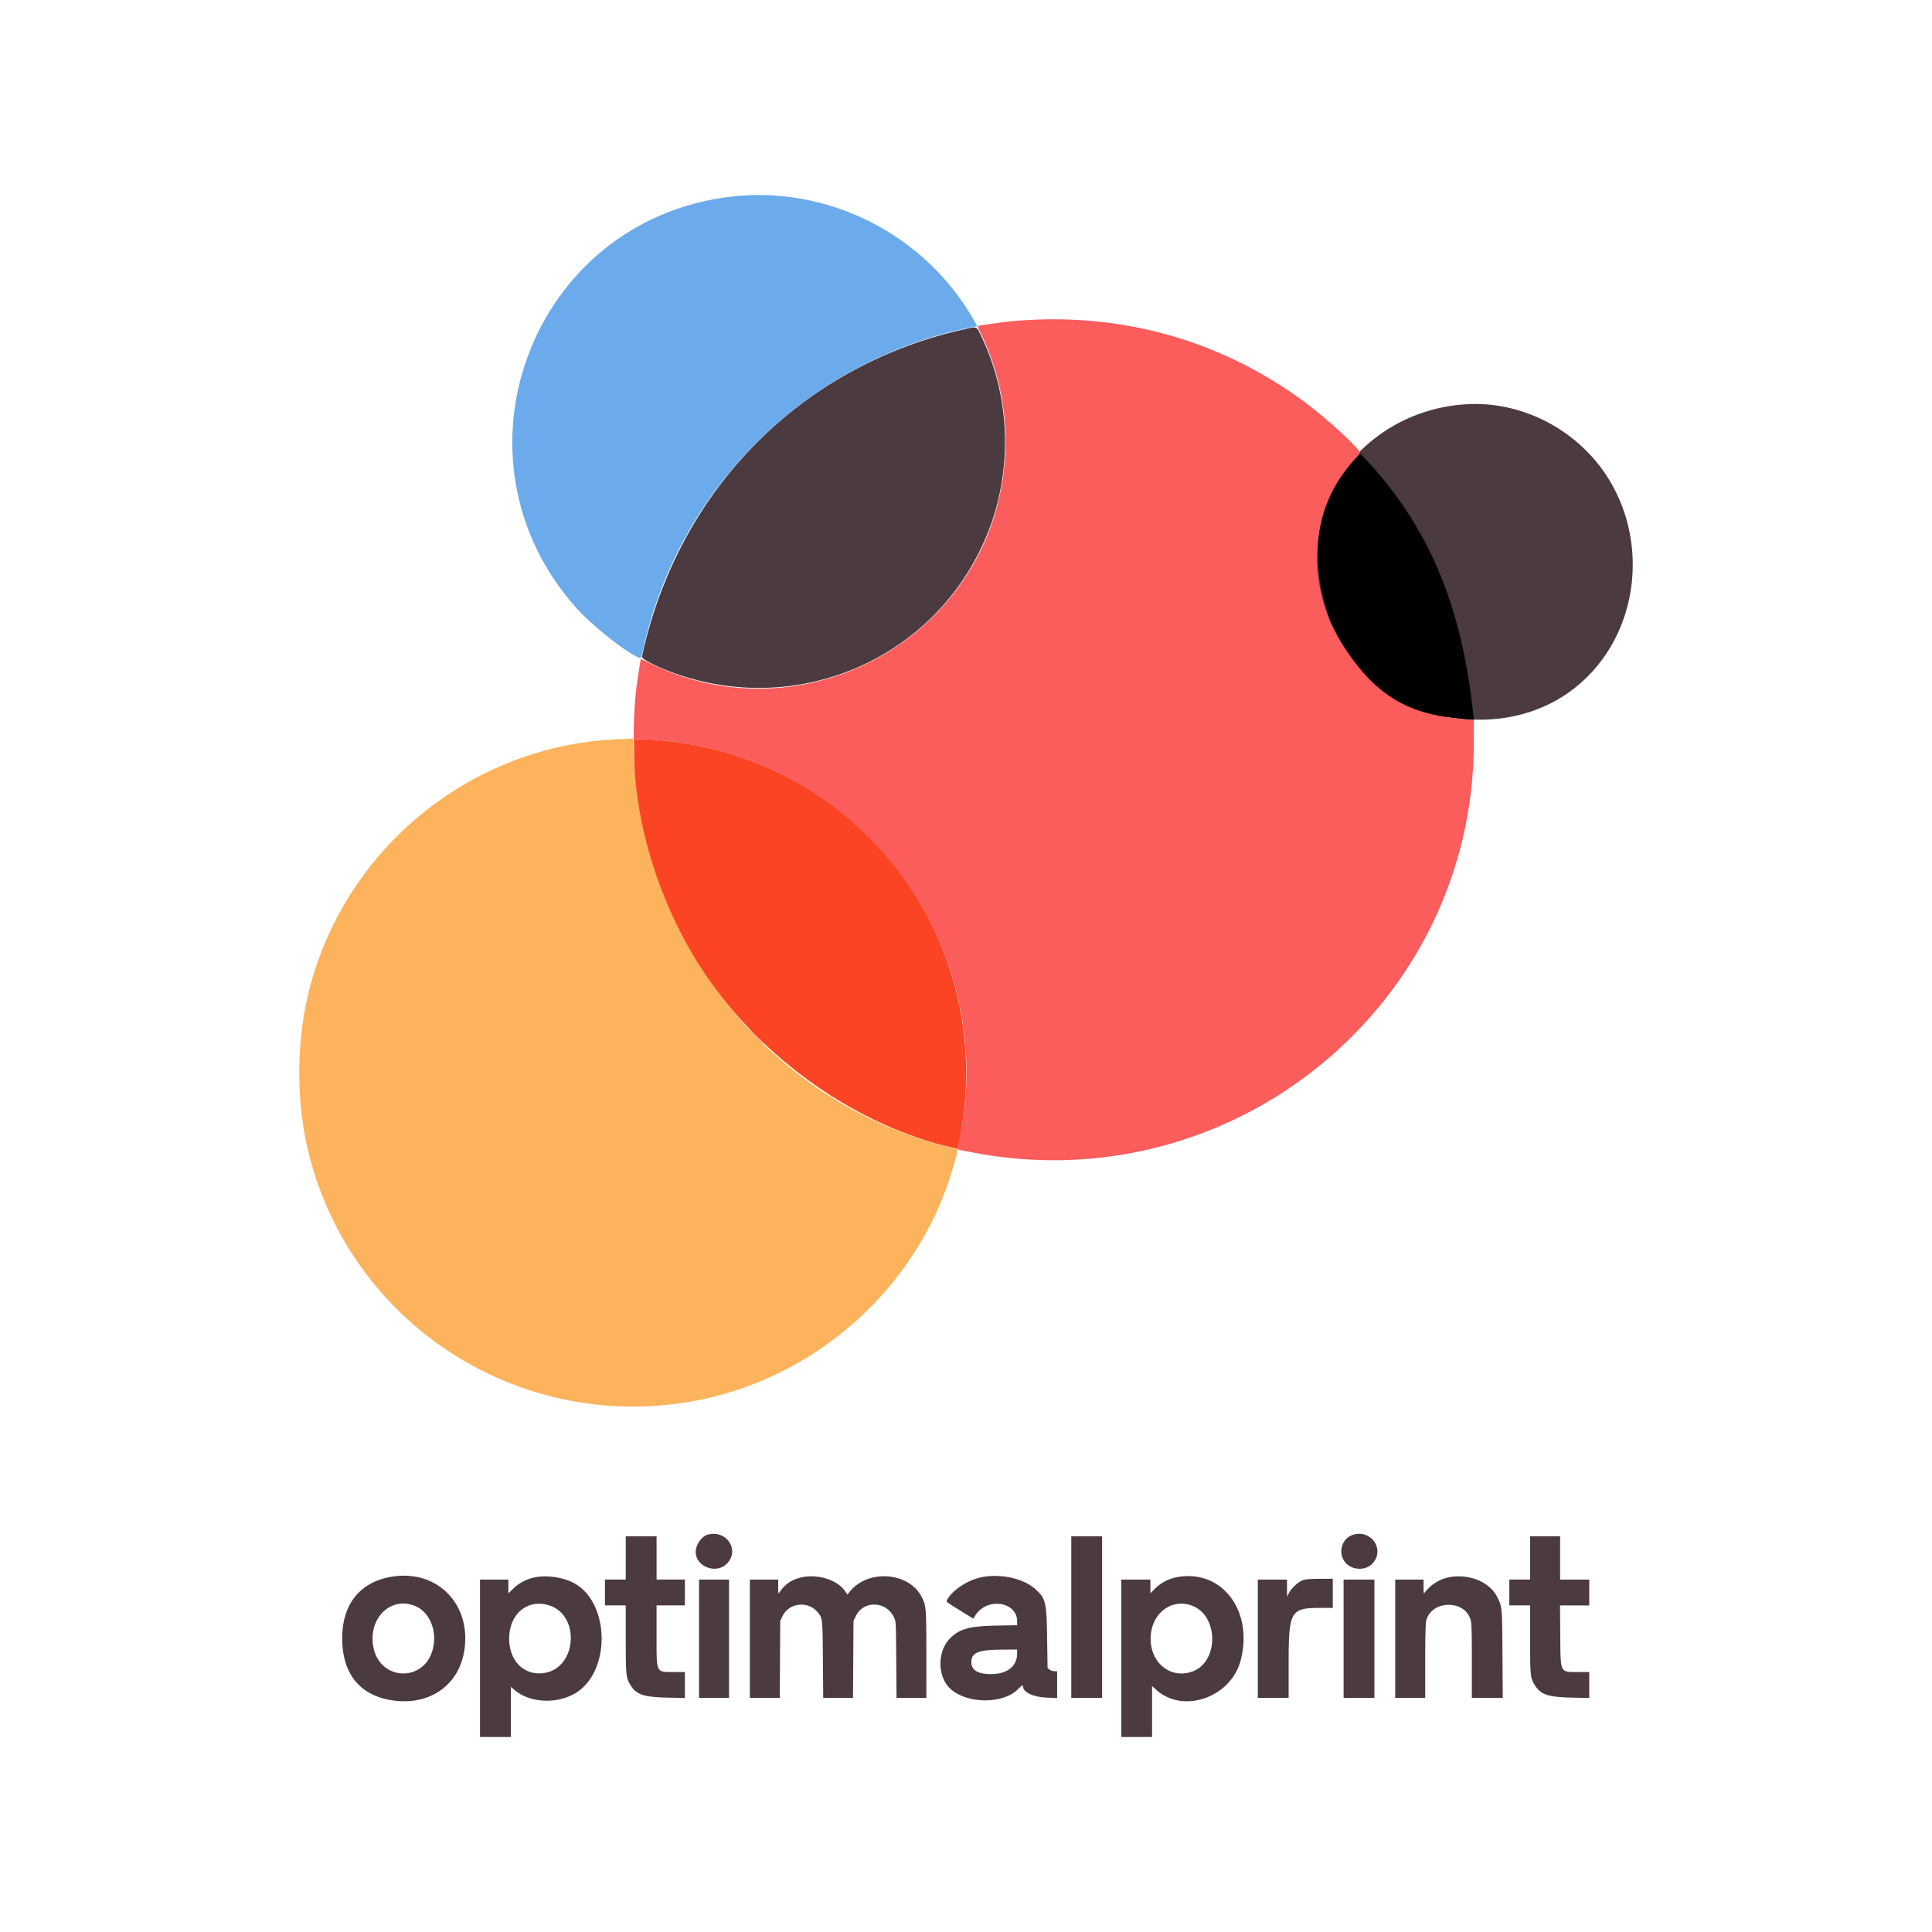
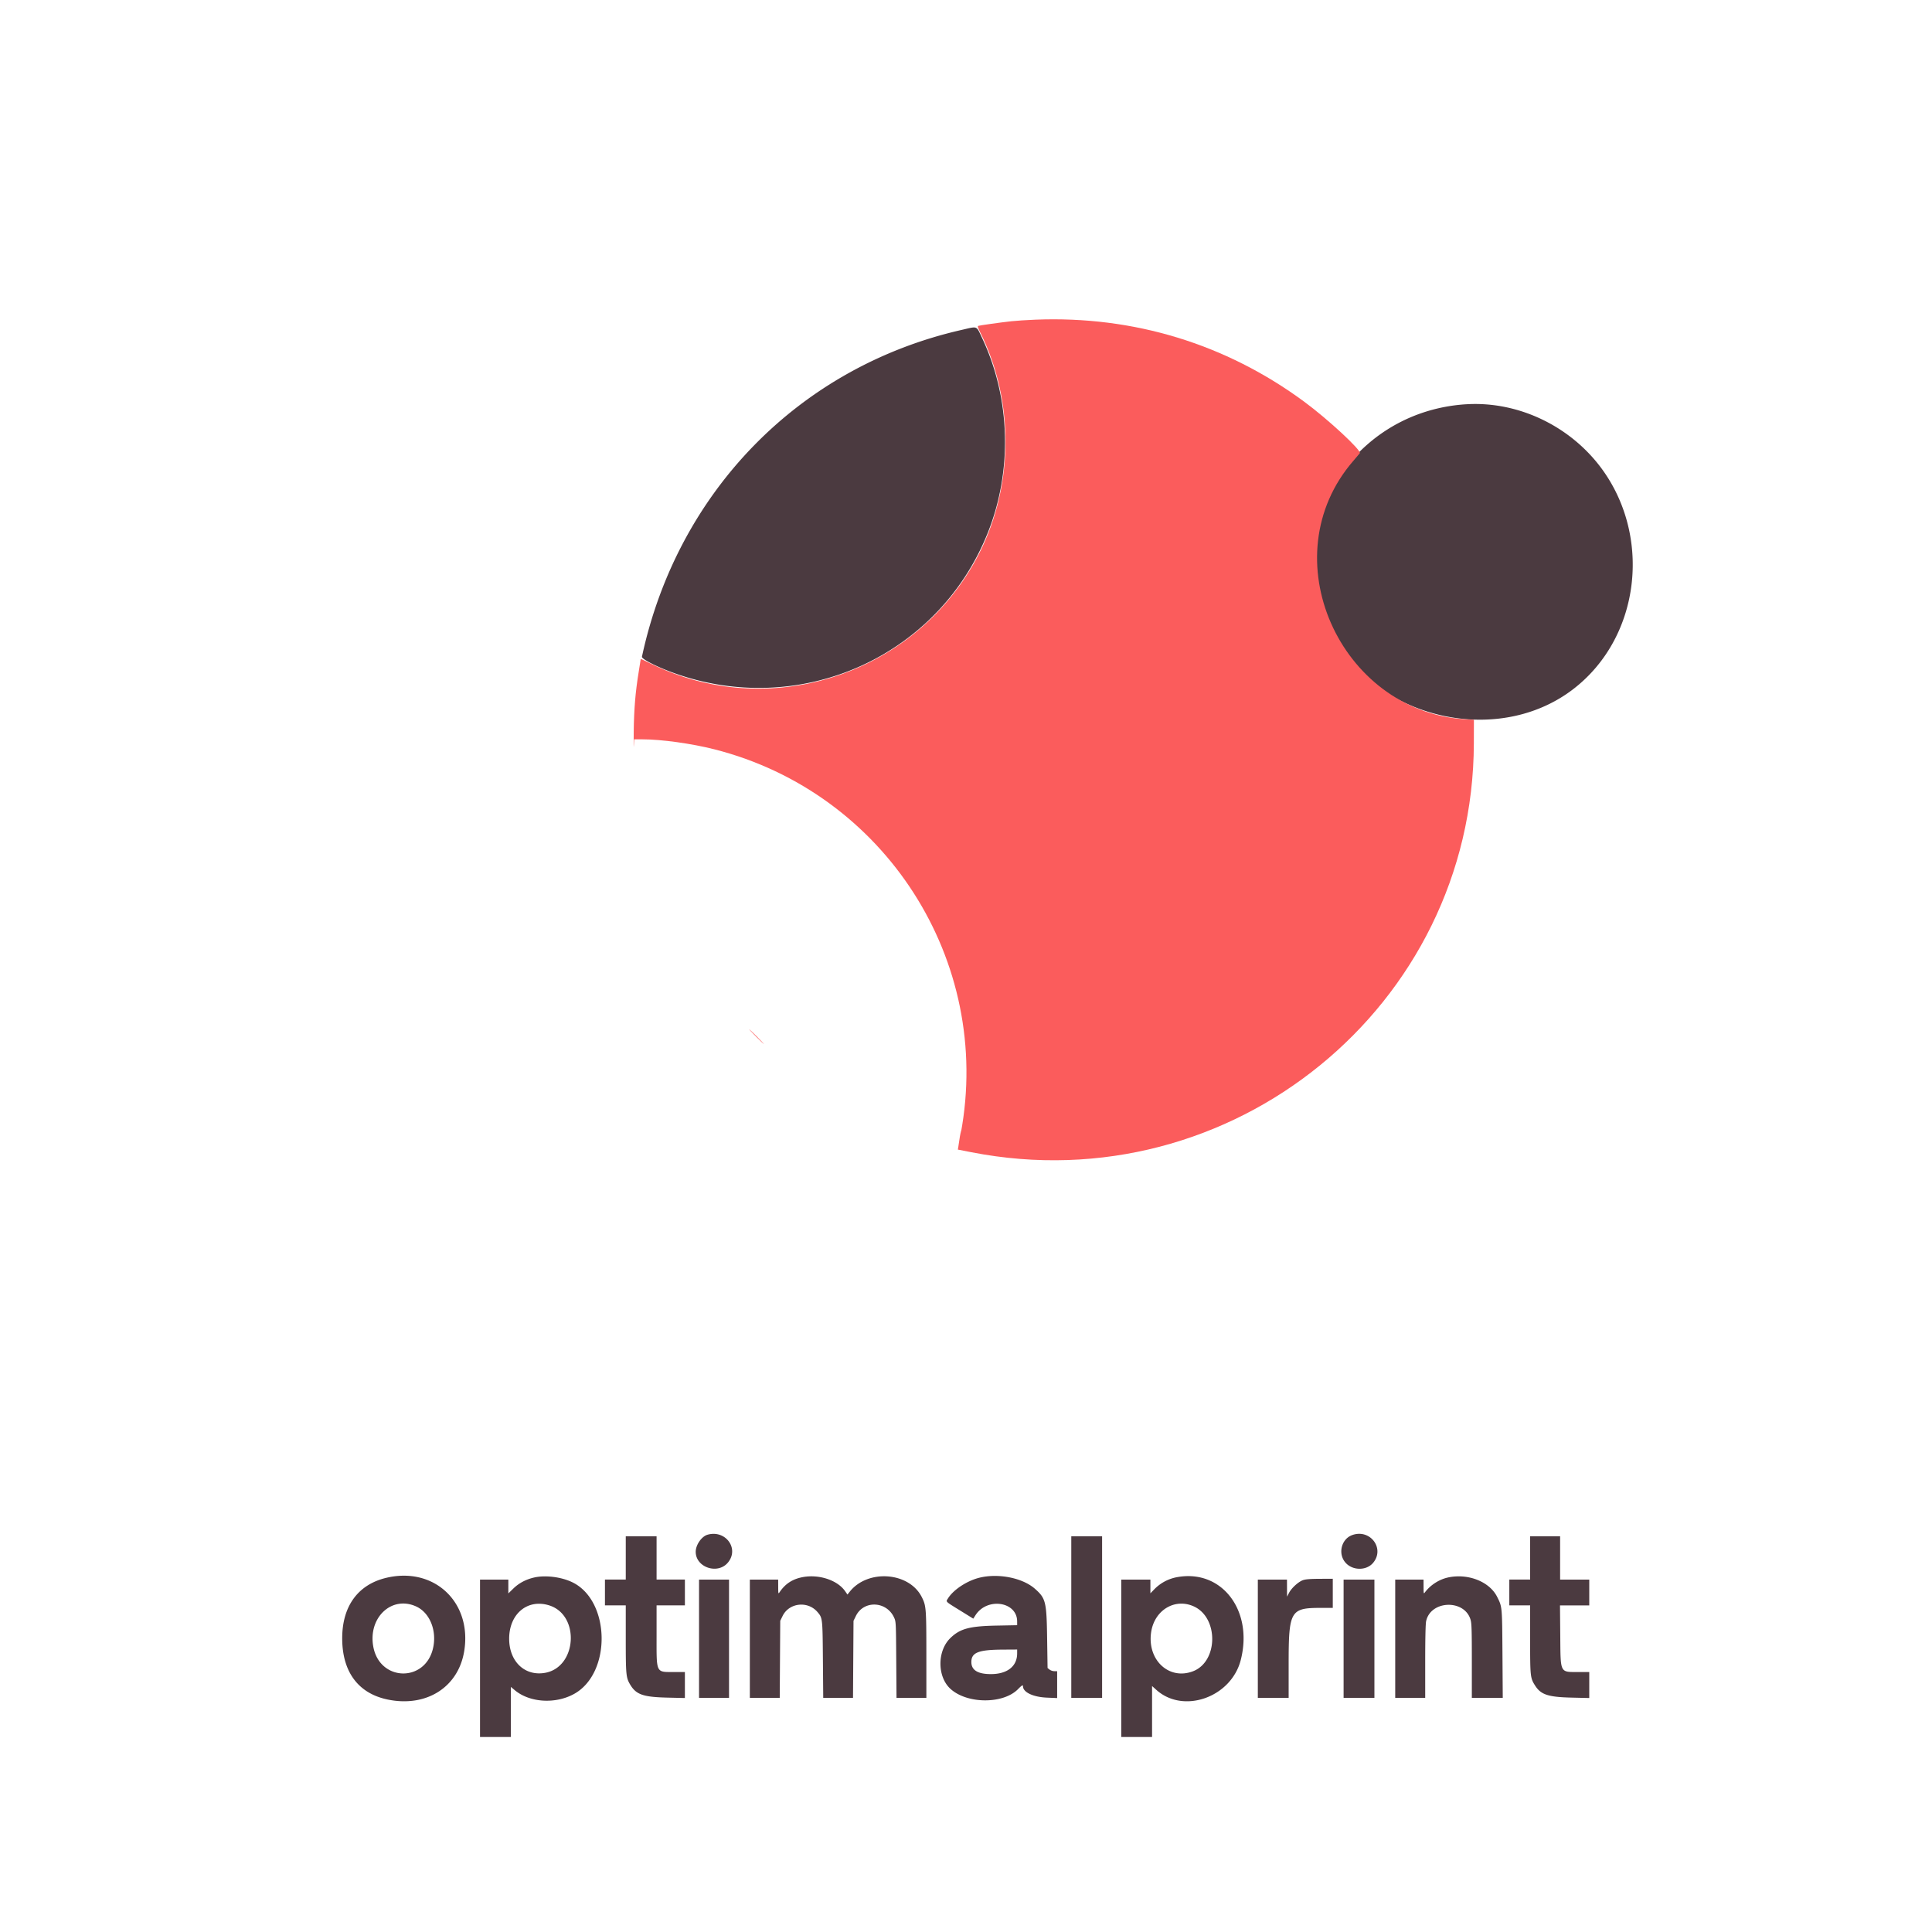
<svg xmlns="http://www.w3.org/2000/svg" width="200" height="200" viewBox="0 0 200 200" style="width:100%;height:100%;">
  <title>Optimal Print</title>
-   <path fill="#fff" d="M0 0h200v200H0z" />
  <path fill="#4b3a40" d="M99.52 34.159c-16.774 3.825-29.395 16.735-33.066 33.824-.048.224 1.408.982 3.066 1.597 13.119 4.862 27.537-1.473 32.714-14.374 2.595-6.465 2.378-14-.582-20.244-.607-1.281-.392-1.2-2.132-.803zm52.241 7.691c-13.023.827-20.471 15.257-12.734 25.71 5.422 7.325 16.714 9.328 23.918 3.713 6.677-5.204 7.983-15.145 3.258-22.192-3.195-4.765-8.83-7.587-14.442-7.23zM73.242 158.874c-.617.178-1.224 1.059-1.222 1.772.005 1.622 2.289 2.378 3.339 1.105 1.193-1.447-.254-3.413-2.117-2.877zm66.752.032c-1.142.404-1.52 1.935-.707 2.86.731.833 2.162.844 2.853.023 1.246-1.48-.288-3.54-2.146-2.883zm-75.215 2.37v2.241h-2.155v2.672h2.155v3.444c0 3.747.028 4.037.458 4.758.615 1.031 1.342 1.286 3.831 1.345l1.832.043v-2.693h-1.065c-1.97 0-1.866.211-1.866-3.789v-3.108H70.9v-2.672h-2.931v-4.483h-3.19v2.241zm46.12 6.121v8.362h3.19v-16.724h-3.19v8.362zm47.5-6.121v2.241h-2.155v2.672h2.155v3.519c0 3.854.015 3.995.513 4.78.598.943 1.348 1.191 3.776 1.248l1.832.043v-2.693h-1.08c-1.987 0-1.886.197-1.922-3.771l-.028-3.125h3.03v-2.672h-3.017v-4.483h-3.104v2.241zm-118.47 2.074c-2.892.711-4.504 2.946-4.504 6.246 0 3.474 1.663 5.711 4.712 6.34 4.006.827 7.318-1.276 7.921-5.029.816-5.08-3.162-8.778-8.128-7.557zm15.378-.05c-.857.195-1.584.579-2.164 1.143l-.52.506v-1.431h-2.931v16.293h3.19v-5.183l.41.341c1.549 1.29 4.207 1.455 6.142.383 3.88-2.15 3.767-9.63-.176-11.552-1.137-.554-2.791-.763-3.951-.5zm27.489.029c-.902.236-1.55.696-2.086 1.482-.143.21-.146.198-.151-.539l-.004-.754h-2.931v12.241h3.094l.026-3.987.026-3.987.246-.502c.672-1.368 2.6-1.586 3.608-.408.527.615.527.615.563 4.941l.033 3.944h3.083l.026-3.987.026-3.987.246-.502c.808-1.645 3.164-1.551 3.951.157.197.427.199.469.226 4.375l.028 3.944h3.091l-.001-4.461c-.001-4.831-.021-5.079-.478-5.979-1.313-2.592-5.58-2.907-7.454-.549l-.236.297-.241-.348c-.847-1.222-2.951-1.845-4.694-1.389zm18.554.006c-1.279.324-2.668 1.247-3.218 2.137-.226.364-.322.269 1.293 1.269l1.328.822.233-.363c1.203-1.869 4.298-1.409 4.308.641l.002.4-2.133.041c-2.803.054-3.785.319-4.783 1.291-1.378 1.341-1.365 4.021.026 5.271 1.738 1.563 5.454 1.57 6.982.014.392-.399.513-.468.513-.292 0 .614 1.044 1.111 2.464 1.172l1.071.046V173h-.292a.913.913 0 0 1-.496-.165l-.204-.164-.047-3.133c-.056-3.734-.143-4.083-1.264-5.071-1.291-1.136-3.817-1.631-5.781-1.133zm20.527-.073a4.38 4.38 0 0 0-2.425 1.303l-.363.374v-1.421h-3.017v16.293h3.19v-5.274l.44.396c2.81 2.527 7.752.777 8.742-3.096 1.31-5.124-1.968-9.405-6.567-8.575zm28.01.042c-.919.2-1.824.787-2.39 1.55-.116.157-.128.105-.13-.582l-.003-.754h-2.931v12.241h3.104v-3.746c0-2.382.034-3.905.094-4.185.466-2.173 3.965-2.296 4.599-.163.113.379.134 1.066.134 4.272v3.821h3.201l-.031-4.547c-.034-4.957-.026-4.868-.558-5.92-.795-1.57-3.017-2.439-5.088-1.989zm-14.999.27c-.476.169-1.186.813-1.446 1.313l-.207.398-.004-.883-.004-.884h-3.017v12.241h3.19v-3.487c0-5.505.18-5.823 3.291-5.823h1.278v-3.017l-1.358.007c-.971.005-1.462.043-1.722.136zm-62.523 6.064v6.121h3.104v-12.241h-3.104v6.121zm66.724 0v6.121h3.19v-12.241h-3.19v6.121zm-96.005-3.336c1.42.65 2.168 2.524 1.737 4.351-.829 3.517-5.471 3.416-6.167-.135-.594-3.031 1.879-5.384 4.43-4.216zm13.776-.111c3.195 1.009 2.87 6.381-.422 6.978-2.101.381-3.729-1.16-3.729-3.531 0-2.576 1.904-4.157 4.15-3.448zm66.732.107c2.572 1.178 2.515 5.707-.085 6.708-2.485.957-4.763-1.16-4.342-4.036.335-2.289 2.461-3.572 4.427-2.672zm-18.297 4.871c-.003 1.33-1.025 2.133-2.715 2.133-1.363 0-2.025-.409-2.025-1.25 0-.978.726-1.268 3.211-1.284l1.53-.009-.001.41z" />
-   <path fill="#6cabeb" d="M75.554 20.371c-20.59 2.508-29.758 27.001-15.922 42.534 1.682 1.889 5.298 4.745 6.612 5.222.104.038.178-.173.373-1.053 3.711-16.739 17.189-29.886 34.048-33.213l.498-.098-.274-.489c-5.024-8.972-15.172-14.141-25.335-12.903z" />
-   <path fill="#fcb35b" d="M63.679 76.54c-14.878.733-27.707 11.111-31.566 25.535-1.463 5.466-1.512 11.932-.133 17.413 4.405 17.517 21.527 28.654 39.396 25.627 12.948-2.193 23.751-11.834 27.317-24.377.545-1.914.526-1.775.246-1.838-18.775-4.226-32.515-21.139-33.348-41.049l-.059-1.401-1.854.091z" />
-   <path fill="#fb4424" d="M65.641 77.721c.003 7.559 2.743 16.228 7.268 22.995 6.004 8.978 15.933 15.931 25.892 18.133l.359.079.224-1.174c3.47-18.194-7.568-35.639-25.424-40.183-2.36-.601-5.495-1.035-7.471-1.035h-.848v1.186z" />
  <path fill="#fb5c5c" d="M107.192 33.092c-.877.035-2.002.108-2.5.163-1.086.119-3.275.425-3.429.479-.079.028-.028.202.183.623 3.681 7.327 3.505 16.451-.458 23.644-6.611 12-21.532 16.707-33.732 10.642-.51-.254-.927-.445-.927-.425s-.096.629-.214 1.353c-.338 2.084-.483 3.824-.512 6.145-.015 1.186-.011 1.854.008 1.487l.035-.668h.845c1.972 0 5.109.435 7.467 1.035 17.658 4.494 28.83 21.901 25.505 39.741.085-.627-.006-.143-.096.342l-.166 1.087-.045.265 1.41.276c26.904 5.255 51.928-15.105 52.006-42.314l.007-2.457-.991-.057c-12.906-.864-20.113-16.817-11.479-26.76.316-.363.611-.712.657-.775.204-.28-3.304-3.53-5.775-5.35-8.104-5.97-17.652-8.881-27.799-8.476zM78.27 107.311c.425.427.792.776.815.776s-.304-.349-.729-.776-.792-.776-.815-.776c-.023 0 .304.349.729.776z" />
-   <path d="M152.58 74.509c-1.004-9.727-3.589-19.158-11.752-27.542-5.843 5.692-4.764 12.768-3.098 17.393 4.265 8.647 9.152 9.804 14.849 10.149z" />
</svg>